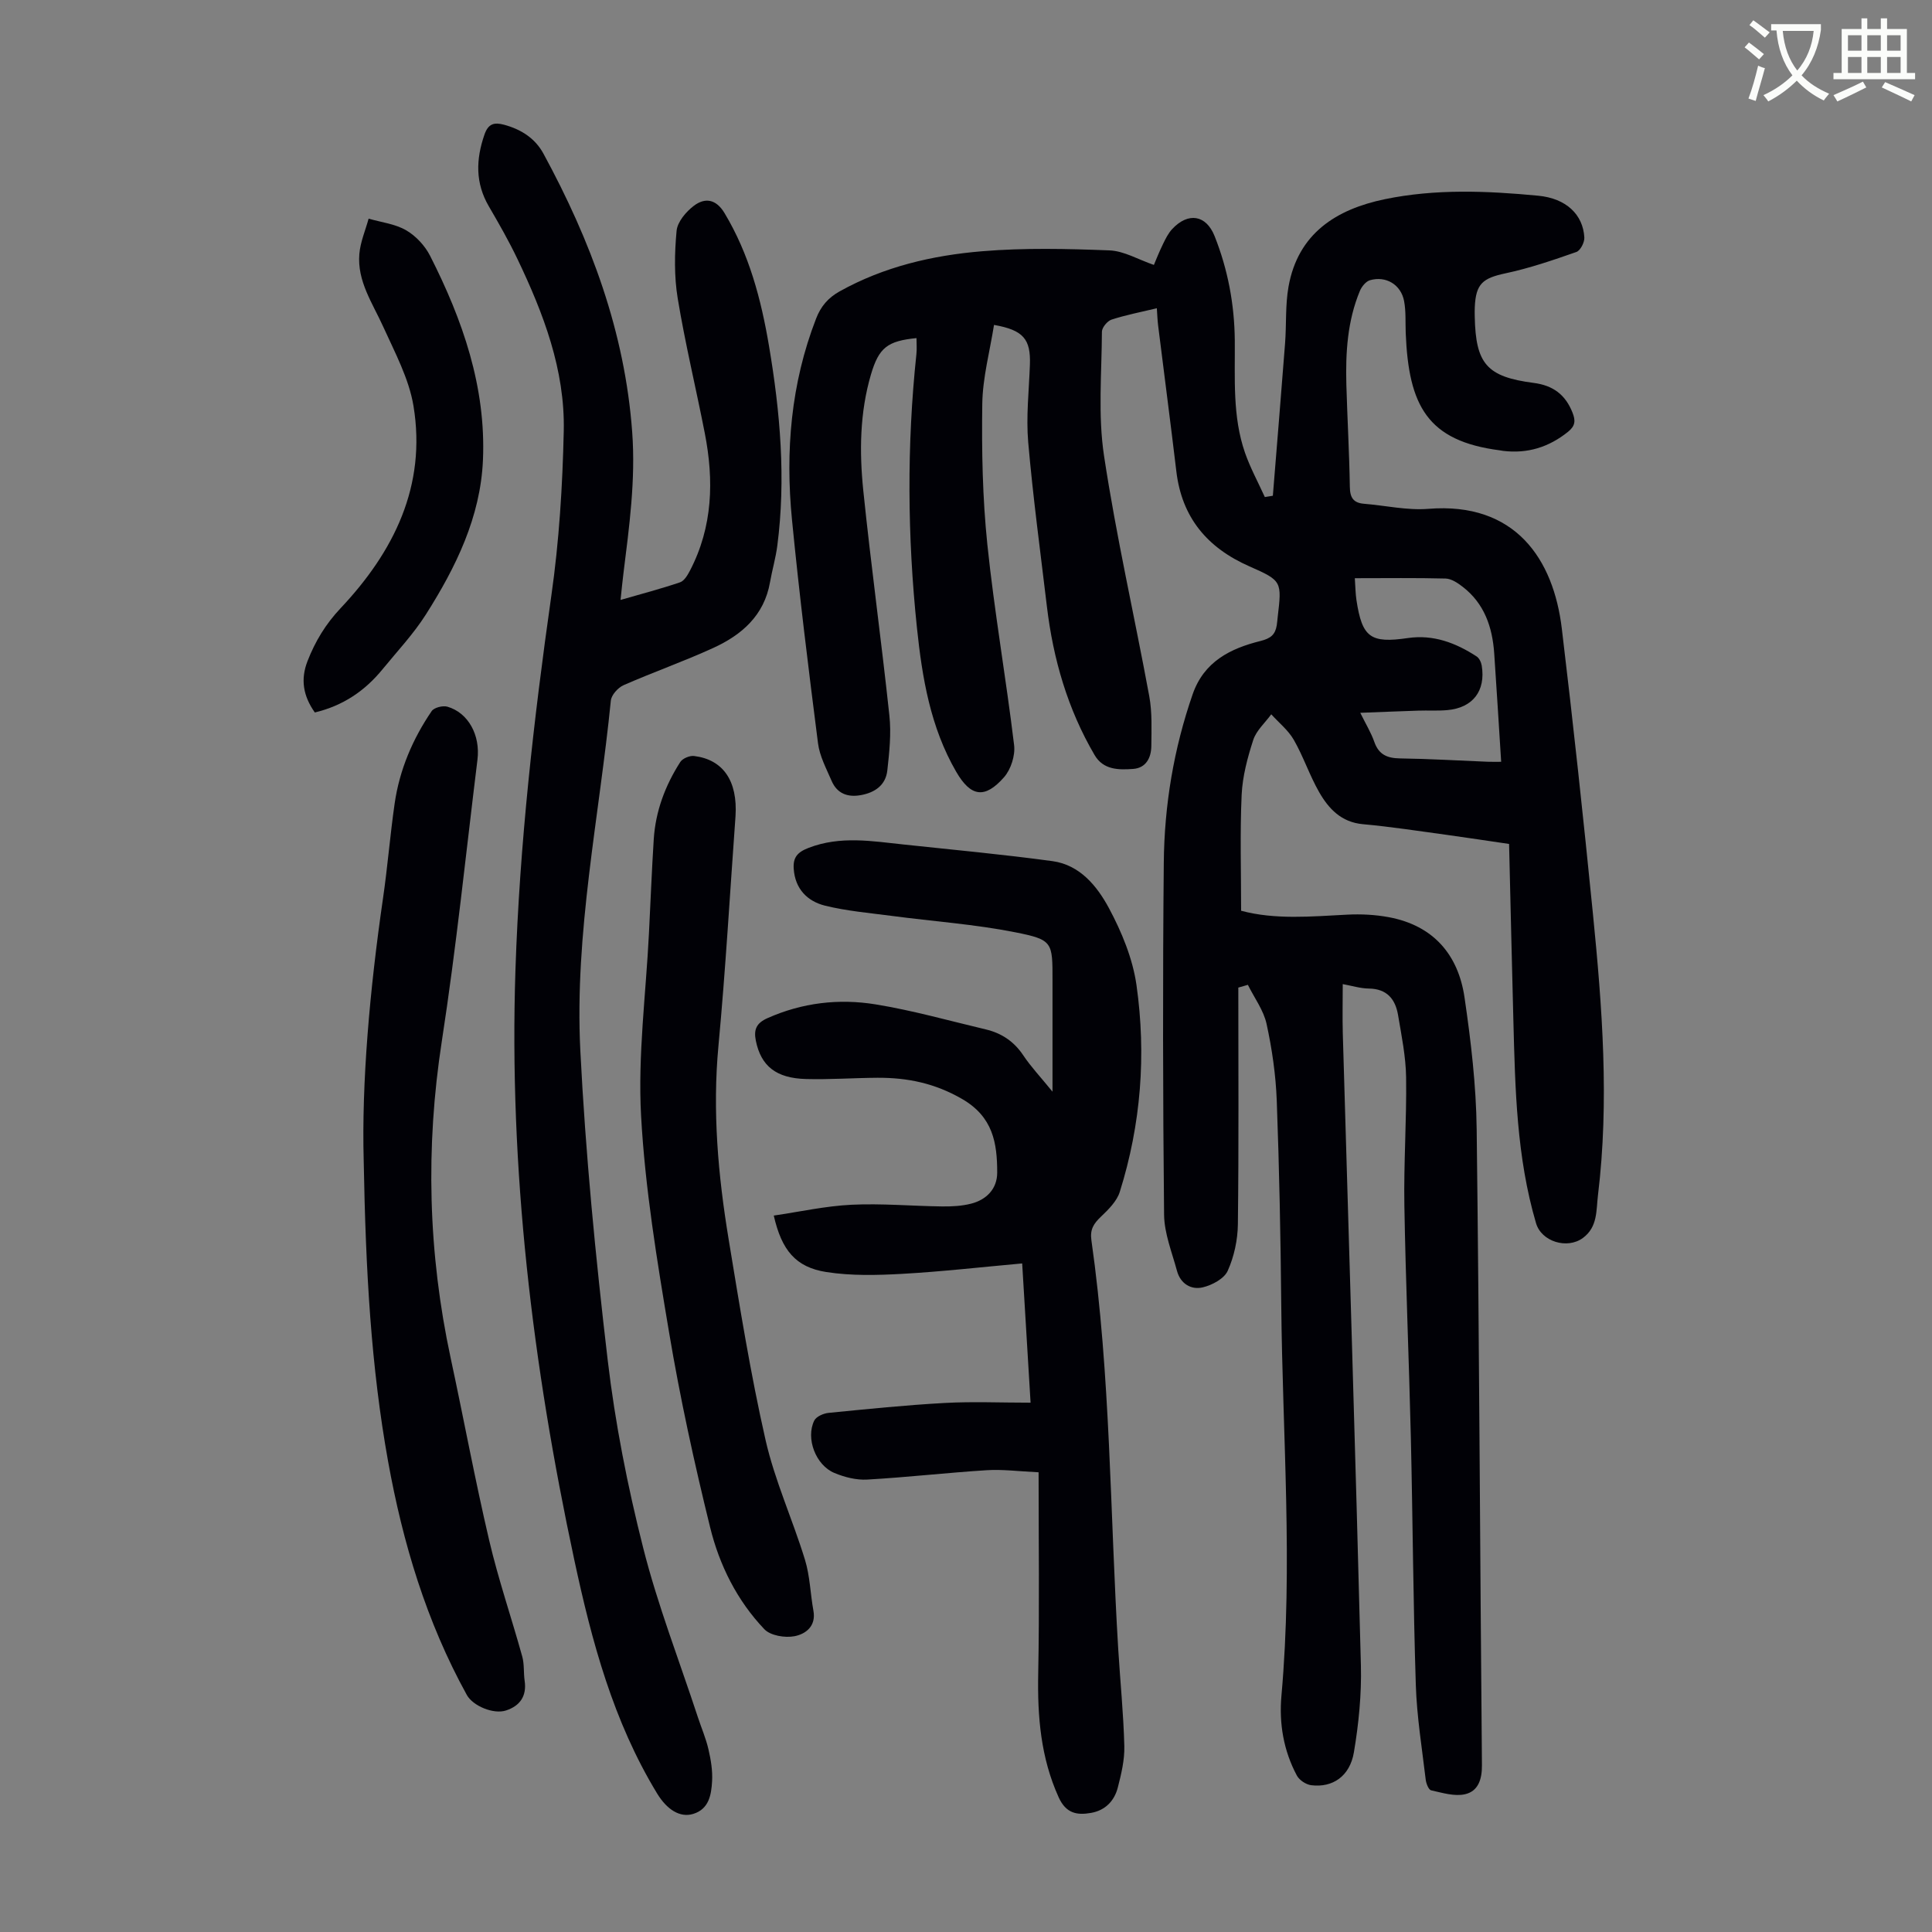
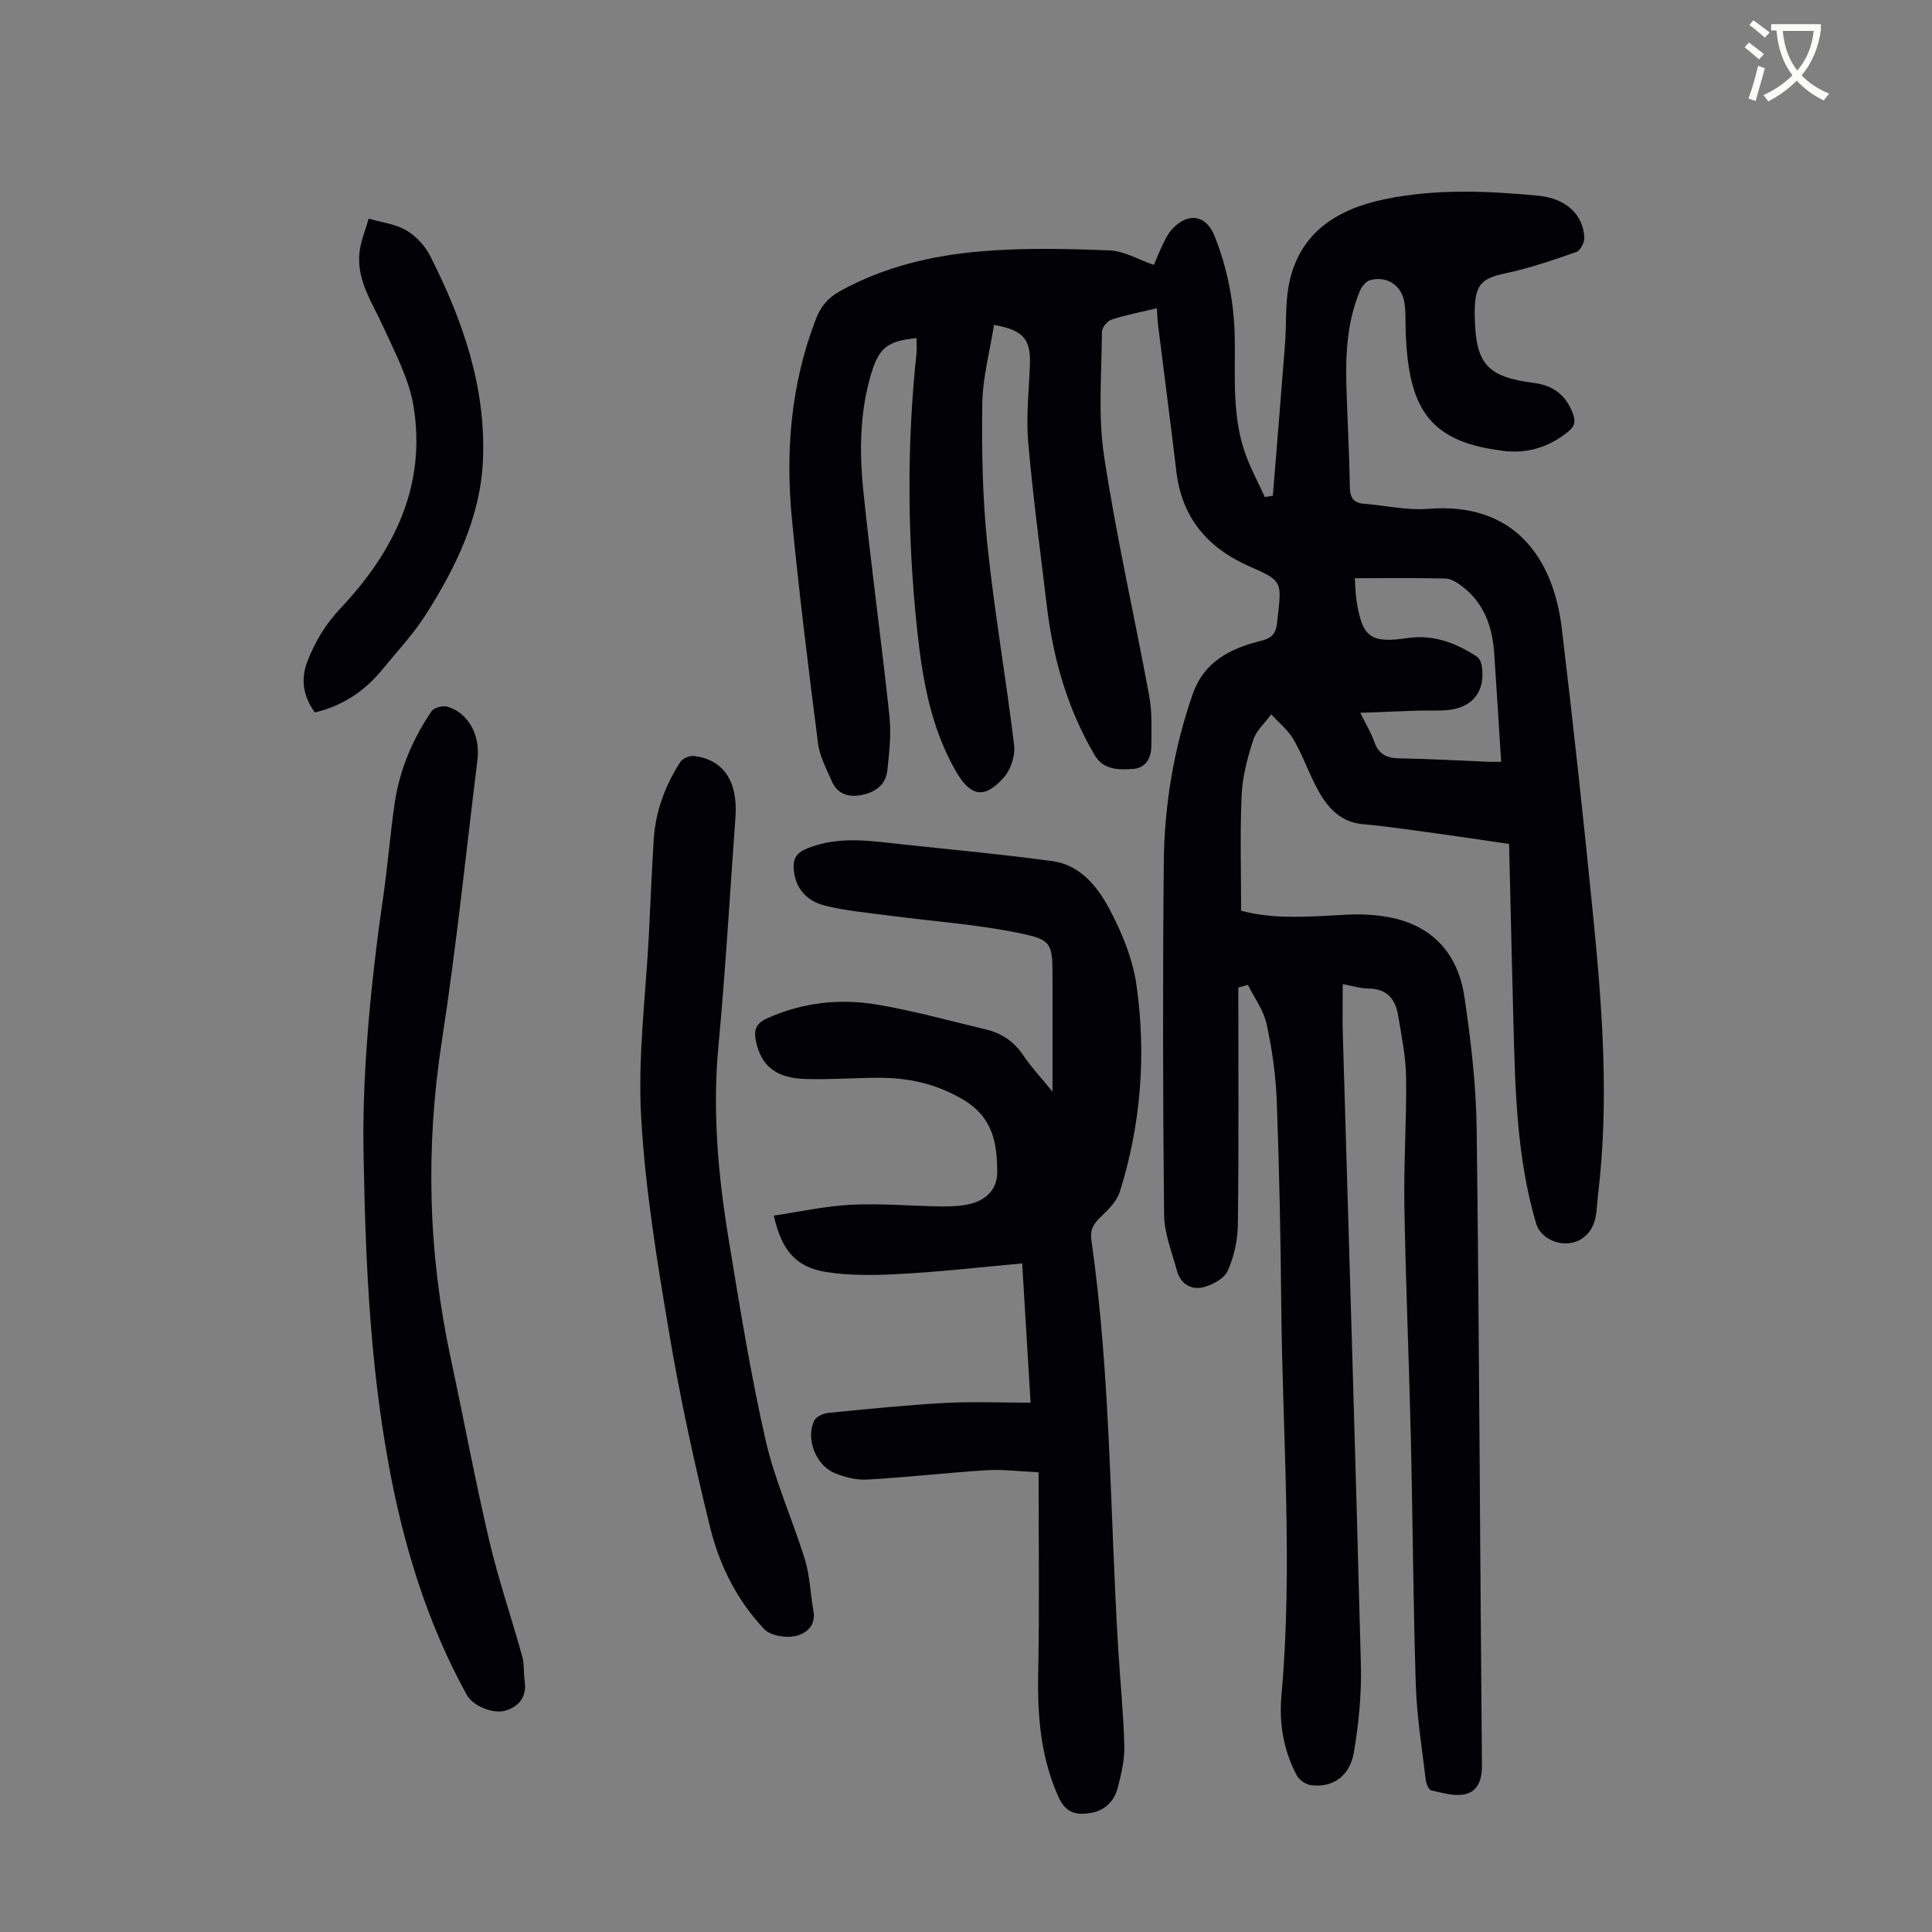
<svg xmlns="http://www.w3.org/2000/svg" enable-background="new 0 0 400 400" viewBox="0 0 400 400">
  <rect x="0" y="0" width="400" height="400" fill="#808080" stroke="none" />
  <path d="m362.1 8.8c1.1.8 2.1 1.6 3.1 2.4l-1 1.1c-1.3-1.1-2.3-2-3-2.5zm1.9 4.8c.5.2.9.4 1.4.5-.6 2.3-1.3 4.5-1.9 6.8l-1.5-.5c.8-2.1 1.4-4.3 2-6.8zm-1-9.4c1.3.9 2.4 1.8 3.4 2.5l-1 1.1c-1.4-1.2-2.4-2.1-3.2-2.6zm3.7 2.2v-1.4h10.3v1.2c-.5 3.6-1.8 6.8-4 9.4 1.5 1.6 3.4 2.8 5.7 3.8-.3.4-.7.8-1.1 1.4-2.3-1.1-4.1-2.5-5.6-4.1-1.6 1.6-3.6 3.1-5.9 4.3-.3-.5-.7-.9-1-1.3 2.4-1.1 4.4-2.5 6-4.1-1.9-2.5-3-5.6-3.3-9.3h-1.1zm8.8 0h-6.4c.3 3.3 1.3 6 3 8.2 2-2.3 3.1-5.1 3.4-8.2z" fill="#fbfcfa" />
-   <path d="m385.3 3.8h1.3v2.2h2.8v-2.2h1.3v2.2h4.1v9.1h1.7v1.3h-16.9v-1.3h1.7v-9.1h4.1v-2.2zm.4 13.1.7 1.2c-1.8.9-3.8 1.9-6 2.9-.2-.4-.5-.8-.8-1.3 2.3-1 4.3-1.9 6.1-2.8zm-3.1-6.4h2.8v-3.2h-2.8zm0 4.6h2.8v-3.3h-2.8zm4-4.6h2.8v-3.2h-2.8zm0 4.6h2.8v-3.3h-2.8zm3.7 1.9c2.1.9 4.1 1.8 6.1 2.7l-.7 1.3c-2.2-1.1-4.2-2-6.1-2.9zm3.2-9.7h-2.8v3.2h2.8zm-2.8 7.8h2.8v-3.3h-2.8z" fill="#fbfcfa" />
  <g fill="#010106">
    <path d="m256.38 204.47c0 16.33.11 32.66-.09 48.99-.04 3.26-.78 6.71-2.11 9.66-.73 1.62-3.22 2.95-5.15 3.41-2.45.58-4.64-.77-5.35-3.42-1.04-3.85-2.63-7.75-2.67-11.64-.25-24.28-.29-48.56-.06-72.84.11-11.9 2.05-23.58 5.98-34.9 2.35-6.77 7.82-9.47 14-11.01 2.18-.54 3.09-1.33 3.41-3.27.09-.55.12-1.11.19-1.67.86-7.39.93-7.54-5.85-10.52-8.7-3.83-13.99-10.07-15.13-19.67-1.2-10.09-2.53-20.17-3.78-30.26-.13-1.08-.17-2.18-.26-3.51-3.34.8-6.42 1.39-9.37 2.35-.88.29-1.99 1.64-2 2.5-.04 8.58-.84 17.3.44 25.71 2.52 16.67 6.3 33.16 9.36 49.75.62 3.35.46 6.87.43 10.31-.02 2.43-1.09 4.57-3.78 4.76-2.98.21-6.15.23-7.97-2.88-5.57-9.51-8.57-19.86-9.87-30.75-1.35-11.33-2.88-22.64-3.87-34-.46-5.3.16-10.7.35-16.06.19-5.28-1.33-7.17-7.43-8.24-.86 5.45-2.35 10.89-2.43 16.34-.14 9.7.05 19.47 1.05 29.12 1.44 13.89 3.87 27.67 5.54 41.54.26 2.14-.66 5.02-2.08 6.64-3.99 4.55-6.9 4.06-9.9-1.11-5.35-9.22-7.05-19.44-8.14-29.84-1.97-18.88-2.11-37.75-.11-56.63.12-1.1.02-2.21.02-3.33-6 .6-7.78 1.95-9.43 7.54-2.31 7.86-2.41 15.96-1.59 23.98 1.6 15.57 3.75 31.09 5.41 46.65.4 3.73-.01 7.59-.43 11.35-.34 3.02-2.54 4.57-5.47 5.1-2.74.5-4.93-.32-6.06-2.94-1.09-2.54-2.48-5.11-2.82-7.79-1.97-15.41-3.88-30.84-5.39-46.31-1.39-14.18-.23-28.15 4.99-41.61.99-2.57 2.51-4.32 4.87-5.64 9.18-5.12 19.22-7.46 29.48-8.31 8.75-.73 17.61-.52 26.4-.18 3.01.12 5.95 1.9 9.19 3.01.4-.94 1.07-2.66 1.88-4.31.53-1.1 1.1-2.25 1.91-3.12 3.32-3.55 7.02-2.93 8.77 1.44 2.76 6.93 4.12 14.16 4.19 21.6.07 7.82-.51 15.72 2.11 23.27 1.1 3.15 2.72 6.12 4.11 9.18.55-.09 1.11-.18 1.66-.27.85-10.52 1.72-21.04 2.53-31.56.3-3.9.03-7.88.71-11.71 1.96-11.05 9.9-16.05 19.95-18.13 10.49-2.17 21.16-1.73 31.75-.72 5.79.55 9.28 3.9 9.55 8.64.06 1.01-.82 2.72-1.65 3.01-4.82 1.69-9.69 3.36-14.68 4.42-4.69 1-6.13 2.14-6.35 6.97-.03.67-.03 1.34-.01 2.01.2 9.76 2.49 12.45 12.22 13.71 3.99.52 6.54 2.42 8.01 6.12.67 1.68.61 2.77-.93 4.01-3.98 3.19-8.39 4.55-13.43 3.94-.22-.03-.44-.08-.66-.11-15.03-1.93-18.89-9.25-19.5-24.26-.09-2.22.07-4.5-.34-6.66-.65-3.4-3.76-5.26-7.07-4.3-.85.25-1.71 1.32-2.08 2.21-2.59 6.22-2.98 12.8-2.8 19.43.2 7.05.61 14.09.72 21.14.03 2.23.73 3.32 2.94 3.5 4.44.36 8.93 1.4 13.3 1.05 18.03-1.46 25.93 10.41 27.65 24.82 2.36 19.65 4.48 39.33 6.44 59.03 1.93 19.39 3.41 38.81 1.04 58.28-.38 3.12-.03 6.55-3.12 8.83-3.25 2.39-8.58.76-9.7-3.06-4.03-13.69-4.32-27.79-4.69-41.89-.32-12.08-.59-24.15-.89-36.63-4.41-.64-8.68-1.3-12.97-1.89-5.76-.78-11.52-1.68-17.3-2.2-4.48-.41-7.08-3.2-9.05-6.63-1.99-3.47-3.26-7.36-5.25-10.83-1.15-2-3.09-3.54-4.67-5.29-1.28 1.76-3.09 3.35-3.73 5.31-1.19 3.67-2.22 7.53-2.4 11.35-.36 7.91-.11 15.84-.11 24.01 7.04 1.89 14.49 1.19 21.95.81 2.87-.15 5.83 0 8.66.53 9.16 1.72 14.33 7.71 15.64 16.58 1.33 9.05 2.41 18.22 2.52 27.35.54 43.87.69 87.75 1.09 131.62.03 2.98-.8 5.42-3.52 6.03-2.17.49-4.69-.3-7-.81-.52-.12-1.02-1.4-1.12-2.19-.77-6.52-1.84-13.05-2.05-19.6-.55-17.1-.63-34.21-1.03-51.31-.38-16-1.07-31.99-1.34-47.99-.15-8.83.48-17.67.36-26.51-.06-4.32-.95-8.65-1.67-12.93-.56-3.28-2.3-5.43-6.05-5.47-1.75-.02-3.5-.58-5.4-.92 0 3.5-.08 6.84.01 10.17 1.27 43.63 2.63 87.25 3.75 130.88.15 5.99-.45 12.08-1.45 18-.84 4.97-4.42 7.36-8.83 6.81-1.08-.13-2.46-1.04-2.97-1.99-2.77-5.16-3.72-10.82-3.2-16.57 2.41-26.96.21-53.91-.04-80.86-.13-14.1-.41-28.2-.93-42.28-.2-5.33-.97-10.7-2.11-15.92-.62-2.84-2.54-5.4-3.87-8.09-.65.2-1.32.39-1.98.57zm24.12-84.76c.13 1.88.14 3.22.34 4.54 1.18 7.75 2.91 8.98 10.65 7.85 5.27-.77 9.92 1 14.23 3.81.55.36.95 1.22 1.06 1.91.84 5.23-1.85 8.73-7.12 9.2-2 .18-4.02.04-6.03.11-3.85.12-7.7.29-12 .45 1.2 2.43 2.26 4.16 2.91 6.03.93 2.64 2.67 3.37 5.33 3.41 6.03.08 12.06.45 18.09.69 1.04.04 2.08.01 2.84.01-.5-7.76-.93-15.11-1.44-22.46-.38-5.43-2.04-10.32-6.54-13.78-1.02-.79-2.32-1.66-3.52-1.7-6.14-.16-12.27-.07-18.8-.07z" />
-     <path d="m128.48 124.21c4.46-1.29 8.44-2.33 12.32-3.65.87-.3 1.57-1.5 2.06-2.44 4.72-9.07 4.97-18.66 3.06-28.43-1.82-9.32-4.07-18.57-5.61-27.93-.75-4.56-.66-9.35-.23-13.96.17-1.86 1.95-3.96 3.57-5.19 2.31-1.75 4.6-1.41 6.35 1.5 5.11 8.5 7.58 17.86 9.21 27.49 2.32 13.72 3.53 27.51 1.72 41.41-.33 2.54-1.07 5.03-1.51 7.55-1.21 6.89-5.88 10.91-11.77 13.6-6.09 2.78-12.42 5.01-18.55 7.7-1.15.51-2.51 2.02-2.63 3.18-2.41 24.13-7.54 48.1-6.32 72.45 1.08 21.42 3.16 42.82 5.67 64.12 1.54 13.06 4.11 26.09 7.34 38.84 3 11.88 7.49 23.39 11.32 35.06.73 2.23 1.68 4.4 2.2 6.68.5 2.15.88 4.41.75 6.6-.16 2.78-.63 5.76-3.91 6.76-2.75.84-5.44-.9-7.46-4.21-9.1-14.94-13.54-31.5-17.16-48.39-8.64-40.28-13.55-80.91-12.18-122.2.86-25.97 3.77-51.72 7.43-77.43 1.61-11.26 2.32-22.71 2.57-34.09.27-12.66-4.2-24.34-9.59-35.61-1.78-3.73-3.84-7.33-5.92-10.9-2.82-4.83-2.69-9.71-.91-14.85.79-2.3 2.05-2.58 4.04-2.05 3.5.94 6.42 2.77 8.17 5.98 9.8 18.04 16.86 36.91 18.38 57.66.73 9.95-.62 19.63-1.83 29.39-.19 1.52-.34 3.07-.58 5.36z" />
    <path d="m215.03 304.82c-4.12-.19-7.45-.64-10.74-.43-8.25.52-16.48 1.47-24.74 1.94-2.25.13-4.69-.49-6.8-1.37-3.87-1.61-5.97-7.17-4.17-10.84.41-.84 1.92-1.5 2.98-1.6 7.99-.79 15.99-1.61 24.01-2.05 5.78-.32 11.59-.06 17.8-.06-.59-9.75-1.16-19.19-1.74-28.83-8.45.76-16.66 1.7-24.89 2.16-5.21.29-10.54.42-15.67-.38-6.35-1-9.24-4.52-10.87-11.69 5.4-.79 10.73-1.98 16.1-2.24 6.24-.3 12.51.27 18.77.35 1.99.02 4.05-.08 5.97-.57 3.22-.82 5.42-3.08 5.42-6.44 0-6.12-.86-11.53-7.27-15.24-5.66-3.27-11.32-4.42-17.52-4.39-4.92.03-9.85.39-14.76.26-6.27-.15-9.36-2.73-10.42-7.92-.47-2.32.1-3.66 2.42-4.69 7.2-3.2 14.75-4.08 22.34-2.85 7.7 1.25 15.25 3.39 22.85 5.19 3.26.77 5.84 2.49 7.76 5.37 1.58 2.37 3.57 4.47 6.05 7.52 0-8.37 0-15.69 0-23.01 0-7.95.1-8.44-7.72-9.99-8.4-1.67-17.02-2.26-25.53-3.39-4.63-.61-9.33-1.01-13.84-2.12-3.67-.91-6.21-3.48-6.49-7.64-.16-2.3.72-3.42 3.06-4.32 6.61-2.56 13.2-1.39 19.84-.69 10.23 1.09 20.48 2.04 30.68 3.43 5.69.78 9.26 5.21 11.7 9.76 2.64 4.93 4.91 10.43 5.69 15.92 2.04 14.43.93 28.81-3.46 42.79-.61 1.95-2.36 3.67-3.91 5.15-1.48 1.41-2.29 2.62-1.97 4.85 4 28.09 3.84 56.46 5.56 84.71.41 6.69 1.09 13.36 1.26 20.05.07 2.85-.63 5.77-1.35 8.57-.71 2.76-2.59 4.73-5.53 5.25-2.95.52-5.2.11-6.72-3.24-3.71-8.19-4.4-16.71-4.23-25.54.27-13.72.08-27.47.08-41.74z" />
    <path d="m75.3 240.26c-.44-16.08 1.23-35.22 4-54.29.95-6.52 1.47-13.11 2.41-19.63 1.01-6.96 3.72-13.33 7.66-19.11.5-.74 2.3-1.19 3.25-.92 4.31 1.24 6.87 5.87 6.23 11-2.39 19.42-4.39 38.9-7.37 58.22-3.41 22.07-2.85 43.88 1.83 65.66 2.7 12.55 5.03 25.18 7.96 37.68 1.9 8.13 4.63 16.06 6.86 24.11.44 1.59.25 3.34.49 4.99.47 3.18-.96 5.21-3.84 6.16-2.59.86-6.87-.93-8.13-3.21-8.35-15.13-13.25-31.44-16.3-48.35-3.52-19.54-4.64-39.29-5.05-62.31z" />
    <path d="m152.28 168.98c-1.15 15.84-2.05 31.71-3.53 47.52-1.27 13.51-.08 26.83 2.11 40.1 2.29 13.89 4.52 27.82 7.64 41.54 1.92 8.44 5.61 16.47 8.16 24.79 1.04 3.38 1.11 7.04 1.75 10.55.59 3.24-1.64 4.84-3.92 5.28-1.97.38-4.98-.12-6.24-1.45-5.65-5.93-9.31-13.27-11.23-21.11-3.28-13.33-6.22-26.77-8.49-40.31-2.5-14.87-4.97-29.84-5.8-44.86-.69-12.54 1-25.21 1.63-37.82.33-6.48.58-12.96.99-19.44.37-5.81 2.37-11.13 5.49-16 .48-.75 1.95-1.36 2.86-1.25 6.01.74 9.05 5.14 8.58 12.46z" />
    <path d="m65.18 147.51c-2.44-3.46-2.98-6.87-1.51-10.64 1.59-4.09 3.75-7.66 6.84-10.94 11.04-11.71 17.82-25.34 15.1-41.87-.94-5.68-3.86-11.09-6.28-16.44-2.2-4.87-5.41-9.41-4.93-15.05.21-2.47 1.25-4.87 1.92-7.3 2.62.76 5.49 1.08 7.77 2.41 2.02 1.17 3.9 3.2 4.96 5.29 6.74 13.27 11.59 27.16 10.94 42.28-.51 11.81-5.61 22.2-11.82 31.98-2.56 4.03-5.9 7.58-8.94 11.3-3.64 4.47-8.16 7.57-14.05 8.98z" />
  </g>
</svg>